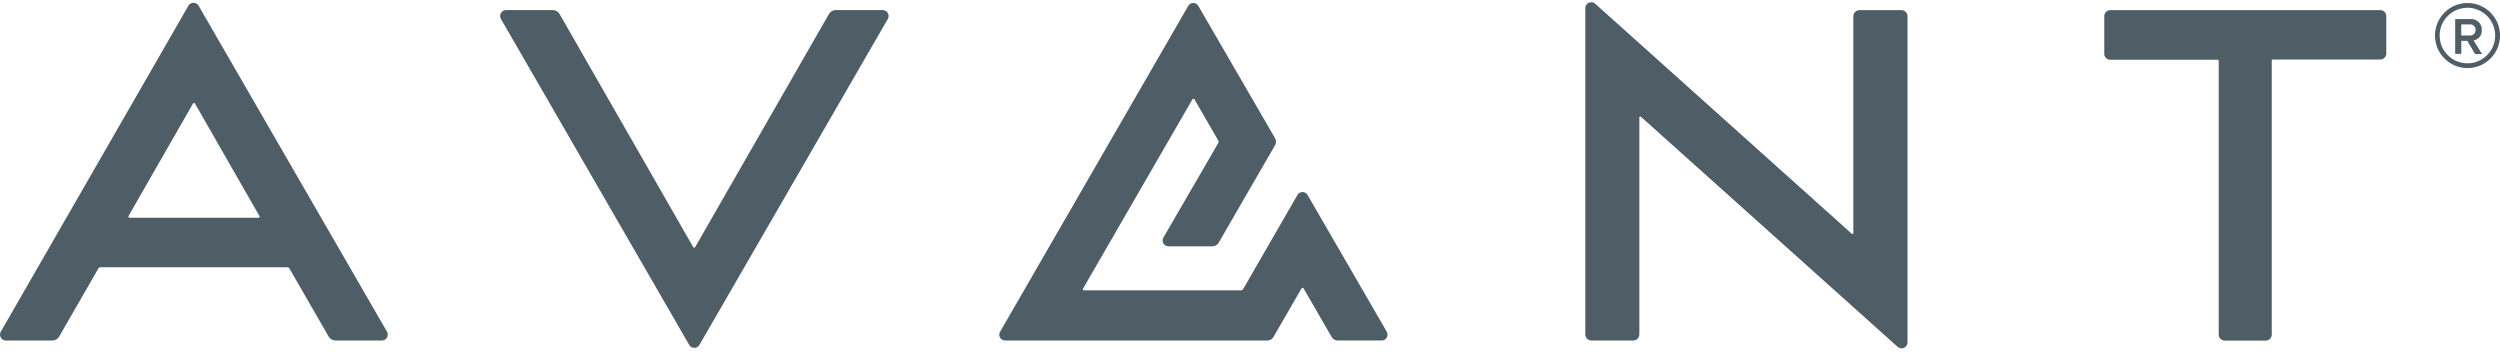
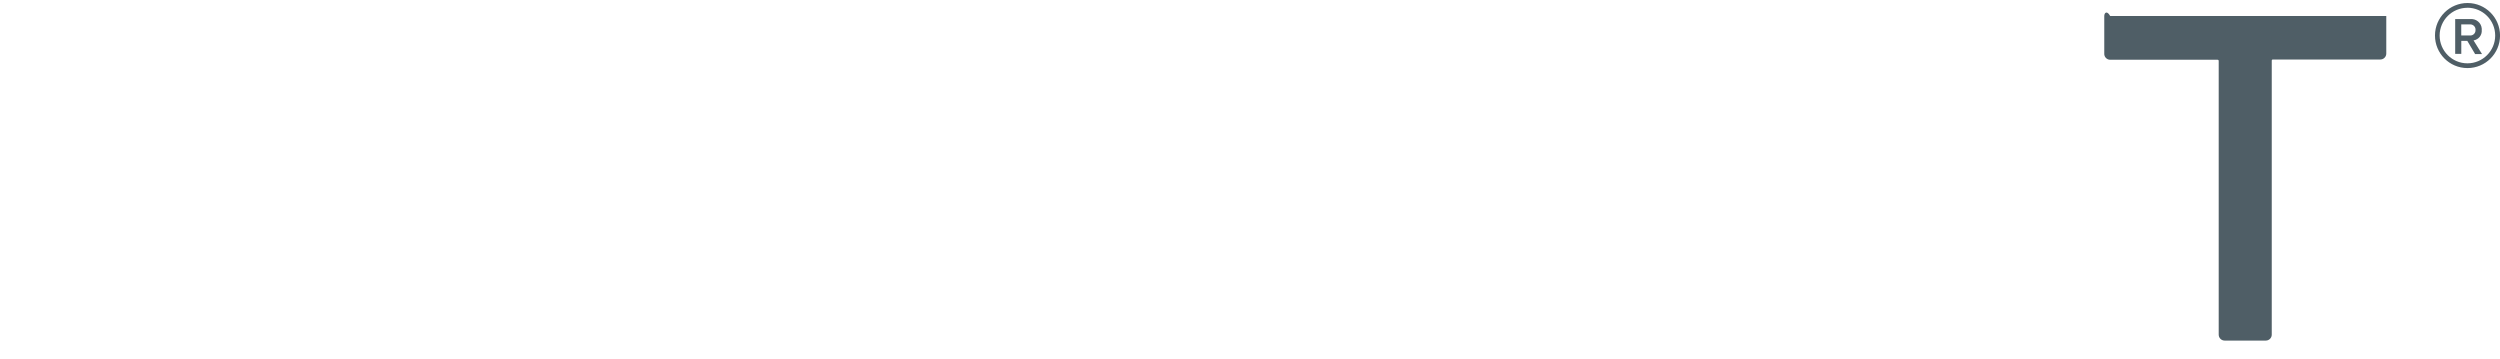
<svg xmlns="http://www.w3.org/2000/svg" width="160" height="23" viewBox="0 0 160 23" fill="none">
-   <path d="M64.328 21.793H81.112C81.272 21.793 81.42 21.706 81.5 21.569L83.301 18.453C83.325 18.419 83.368 18.409 83.401 18.429C83.412 18.436 83.418 18.443 83.425 18.453L85.226 21.566C85.306 21.703 85.453 21.79 85.614 21.79H88.419C88.623 21.797 88.797 21.639 88.804 21.432C88.804 21.361 88.791 21.291 88.754 21.231L83.683 12.478C83.582 12.3 83.355 12.237 83.177 12.337C83.12 12.37 83.07 12.417 83.037 12.478L79.559 18.503C79.529 18.553 79.475 18.583 79.418 18.583H69.376C69.336 18.583 69.302 18.55 69.306 18.506C69.306 18.496 69.306 18.486 69.312 18.476L76.319 6.352C76.342 6.319 76.385 6.308 76.419 6.329C76.429 6.335 76.436 6.342 76.442 6.352L77.969 8.993C77.999 9.043 77.999 9.104 77.969 9.154L74.457 15.206C74.354 15.383 74.414 15.611 74.591 15.714C74.651 15.751 74.722 15.768 74.792 15.765H77.597C77.761 15.765 77.912 15.681 77.992 15.54L79.877 12.277L81.604 9.294C81.684 9.157 81.684 8.983 81.604 8.846L76.693 0.377C76.593 0.2 76.365 0.136 76.188 0.236C76.131 0.27 76.081 0.317 76.047 0.377L64.007 21.231C63.903 21.408 63.96 21.636 64.134 21.74C64.191 21.773 64.258 21.793 64.328 21.793Z" fill="#4F5E66" />
-   <path d="M44.102 22.061C44.199 22.245 44.426 22.316 44.614 22.218C44.681 22.182 44.738 22.128 44.771 22.061L56.822 1.211C56.925 1.03 56.862 0.799 56.681 0.695C56.621 0.662 56.554 0.645 56.487 0.645H53.491C53.307 0.645 53.14 0.745 53.049 0.903L44.49 15.815C44.473 15.848 44.43 15.862 44.396 15.845C44.383 15.838 44.373 15.828 44.366 15.815L35.817 0.903C35.727 0.745 35.559 0.645 35.375 0.645H32.393C32.185 0.641 32.011 0.809 32.008 1.016C32.008 1.083 32.025 1.15 32.058 1.211L44.102 22.061Z" fill="#4F5E66" />
-   <path d="M101.846 21.793H104.524C104.742 21.793 104.919 21.616 104.919 21.398V7.507C104.919 7.477 104.949 7.45 104.979 7.453C104.993 7.453 105.003 7.46 105.013 7.467L121.445 22.195C121.602 22.336 121.843 22.322 121.984 22.165C122.048 22.095 122.081 22.004 122.081 21.911V1.043C122.081 0.826 121.904 0.648 121.686 0.648H119.008C118.791 0.648 118.613 0.826 118.613 1.043V14.925C118.613 14.955 118.583 14.982 118.553 14.978C118.54 14.978 118.529 14.972 118.519 14.965L102.094 0.24C101.937 0.099 101.696 0.113 101.555 0.27C101.491 0.34 101.458 0.431 101.458 0.524V21.398C101.458 21.613 101.632 21.79 101.846 21.793Z" fill="#4F5E66" />
-   <path d="M0.377 21.793H3.347C3.531 21.793 3.698 21.693 3.788 21.536L6.296 17.184C6.322 17.134 6.376 17.104 6.433 17.104H18.386C18.443 17.104 18.497 17.134 18.523 17.184L21.031 21.536C21.121 21.693 21.288 21.793 21.472 21.793H24.448C24.656 21.79 24.823 21.616 24.816 21.405C24.816 21.345 24.8 21.285 24.77 21.231L12.719 0.38C12.622 0.196 12.394 0.126 12.207 0.223C12.14 0.26 12.083 0.313 12.05 0.38L0.049 21.231C-0.051 21.415 0.013 21.643 0.197 21.747C0.254 21.777 0.314 21.793 0.377 21.793ZM8.224 13.827L12.354 6.627C12.371 6.593 12.415 6.58 12.448 6.596C12.461 6.603 12.471 6.613 12.478 6.627L16.605 13.827C16.625 13.86 16.615 13.904 16.582 13.924C16.572 13.931 16.558 13.934 16.545 13.934H8.284C8.244 13.934 8.214 13.904 8.214 13.864C8.214 13.85 8.217 13.837 8.224 13.827Z" fill="#4F5E66" />
-   <path d="M135.052 3.825H141.927C141.967 3.825 141.997 3.855 141.997 3.895V21.419C141.997 21.626 142.168 21.797 142.376 21.797H145.013C145.221 21.797 145.392 21.626 145.392 21.419V3.878C145.392 3.838 145.422 3.808 145.462 3.808H152.344C152.551 3.808 152.722 3.637 152.722 3.43V1.026C152.722 0.819 152.551 0.648 152.344 0.648H135.052C134.844 0.648 134.673 0.819 134.673 1.026V3.43C134.663 3.637 134.827 3.815 135.035 3.825C135.041 3.825 135.045 3.825 135.052 3.825Z" fill="#4F5E66" />
+   <path d="M135.052 3.825H141.927C141.967 3.825 141.997 3.855 141.997 3.895V21.419C141.997 21.626 142.168 21.797 142.376 21.797H145.013C145.221 21.797 145.392 21.626 145.392 21.419V3.878C145.392 3.838 145.422 3.808 145.462 3.808H152.344C152.551 3.808 152.722 3.637 152.722 3.43V1.026H135.052C134.844 0.648 134.673 0.819 134.673 1.026V3.43C134.663 3.637 134.827 3.815 135.035 3.825C135.041 3.825 135.045 3.825 135.052 3.825Z" fill="#4F5E66" />
  <path d="M158.4 3.447L157.908 2.616H157.523V3.447H157.132V1.221H158.109C158.477 1.19 158.802 1.462 158.832 1.83C158.832 1.86 158.832 1.887 158.832 1.917C158.862 2.245 158.631 2.536 158.307 2.586L158.849 3.46H158.4V3.447ZM158.434 1.92C158.447 1.736 158.307 1.575 158.123 1.562C158.099 1.562 158.076 1.562 158.052 1.562H157.52V2.268H158.052C158.236 2.295 158.404 2.168 158.431 1.984C158.431 1.96 158.434 1.94 158.431 1.917L158.434 1.92Z" fill="#4F5E66" />
  <path d="M157.914 4.357C156.763 4.354 155.836 3.42 155.839 2.268C155.842 1.117 156.776 0.19 157.928 0.193C159.072 0.196 160 1.127 160.003 2.272C160.003 3.423 159.069 4.357 157.918 4.357C157.918 4.357 157.918 4.357 157.914 4.357ZM157.914 0.498C156.933 0.498 156.137 1.294 156.137 2.275C156.137 3.256 156.933 4.053 157.914 4.053C158.895 4.053 159.692 3.256 159.692 2.275C159.692 1.294 158.895 0.498 157.914 0.494V0.498Z" fill="#4F5E66" />
</svg>